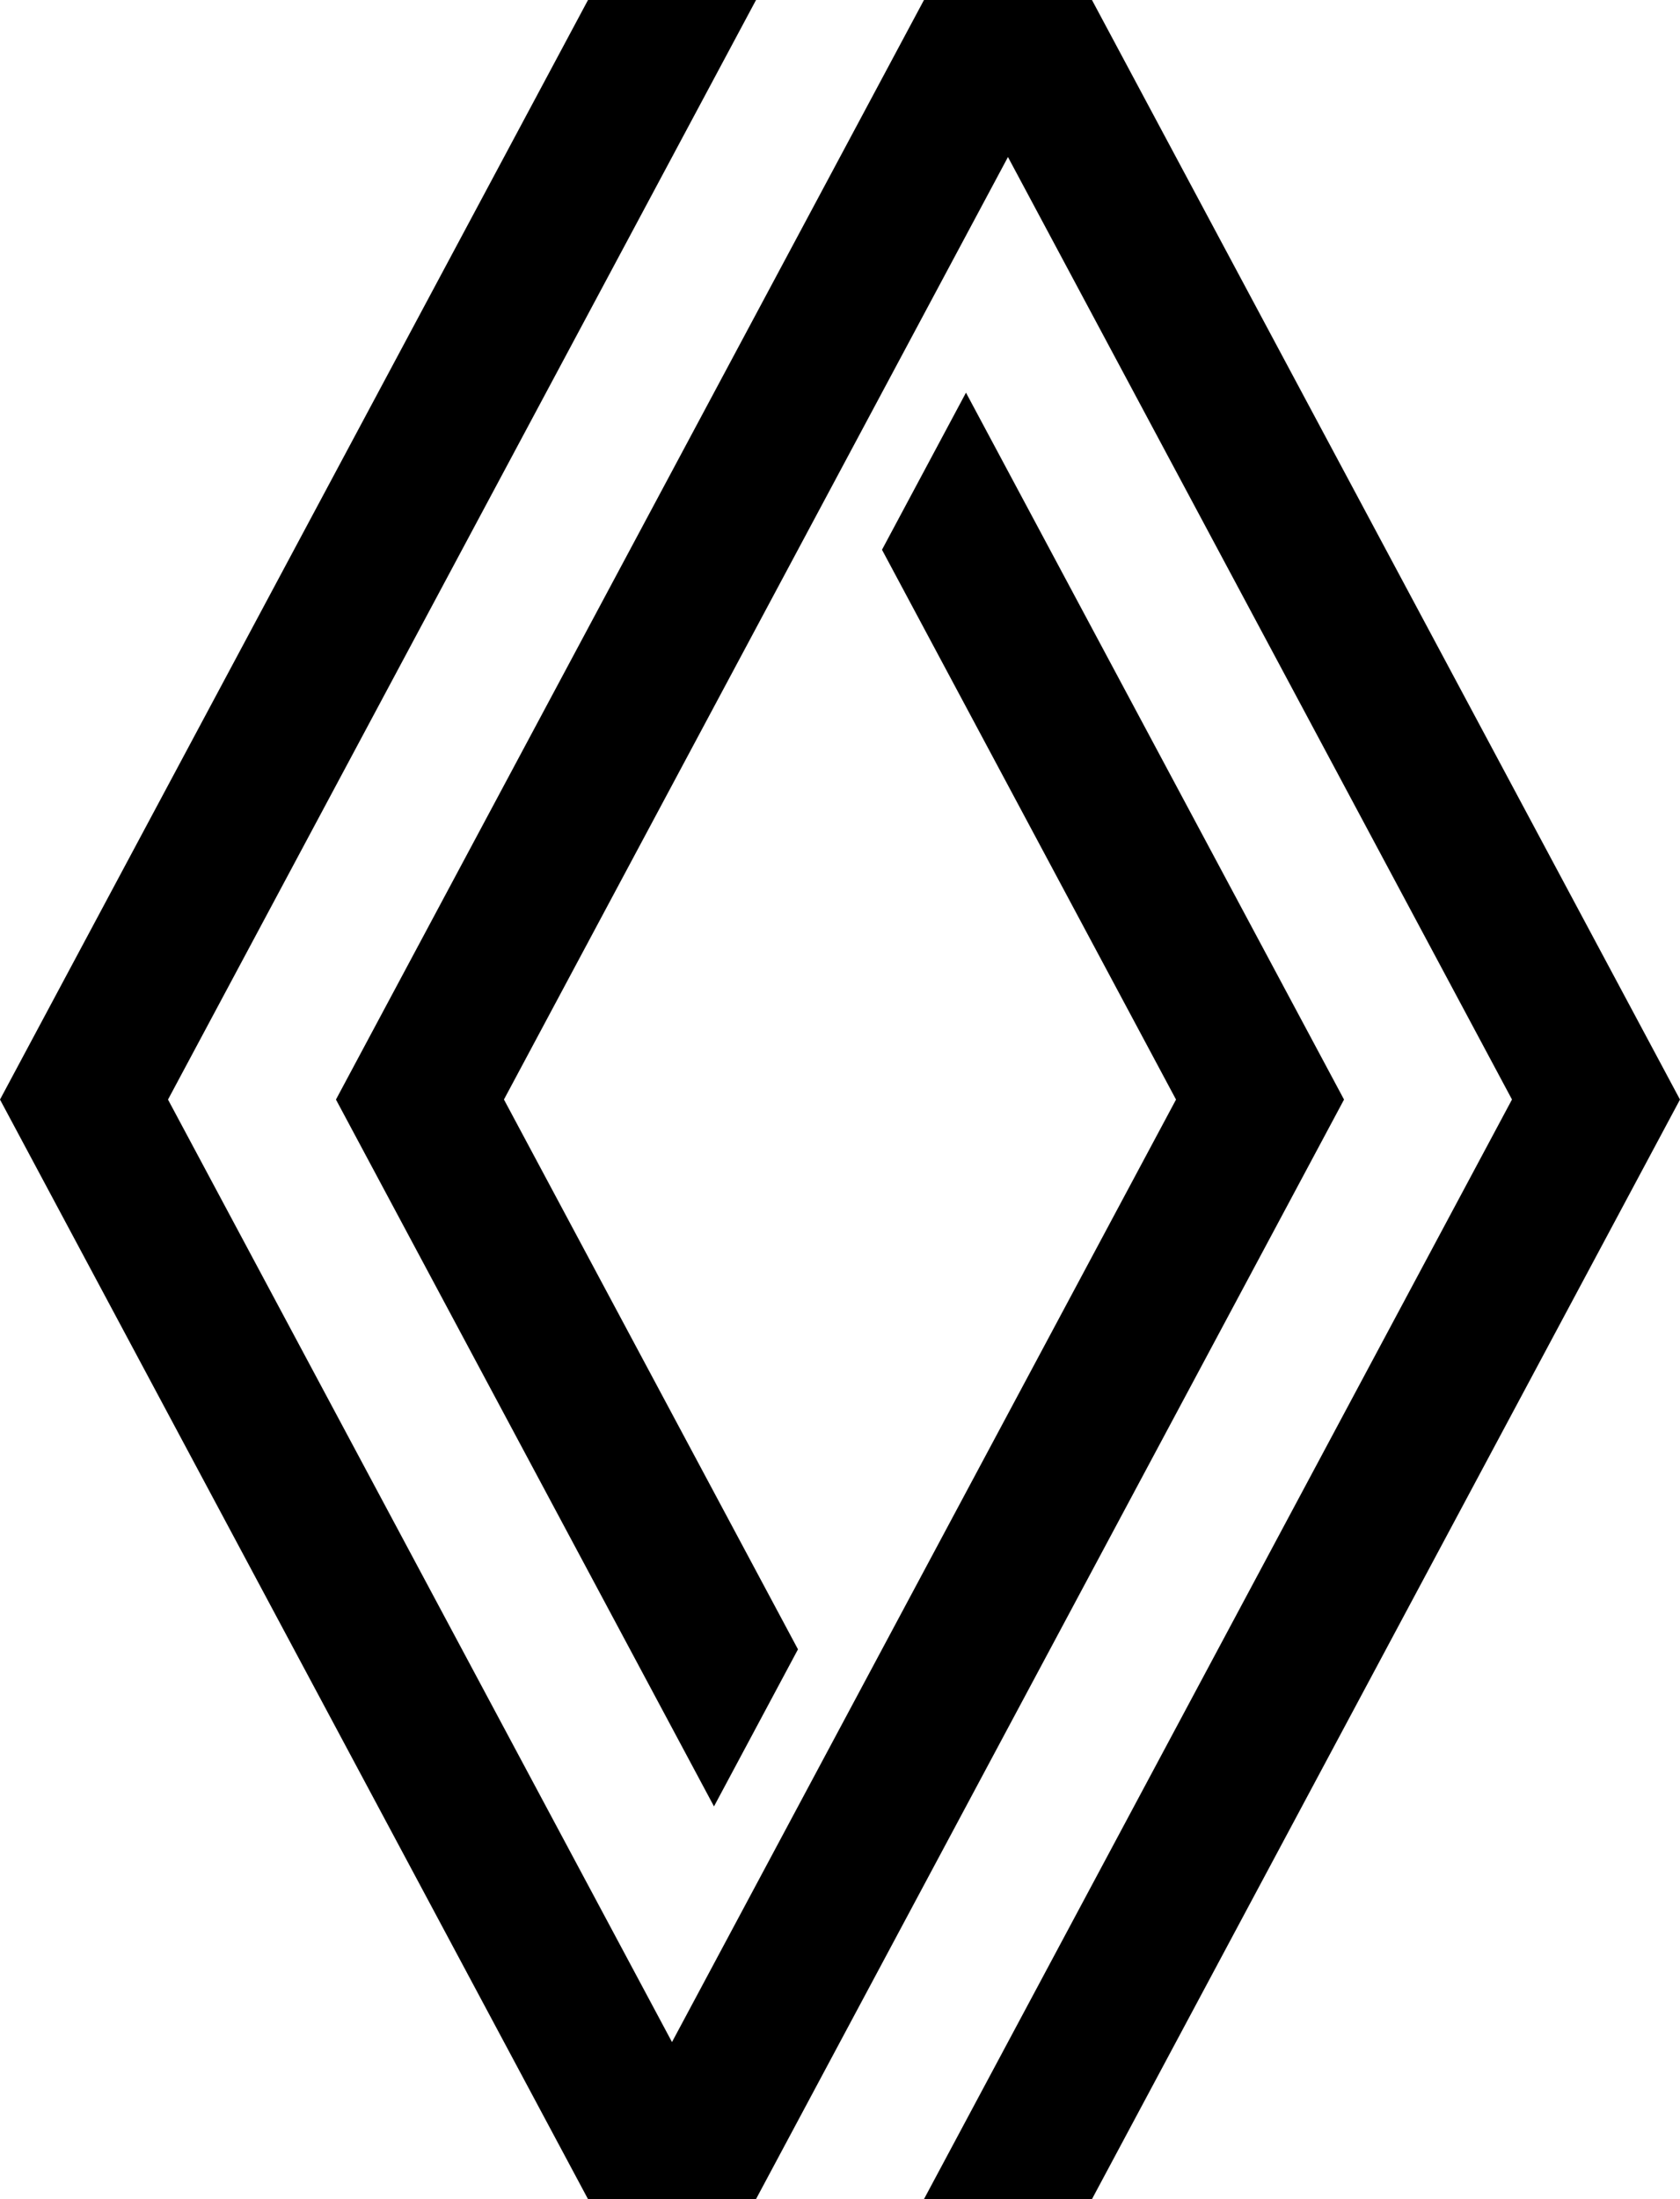
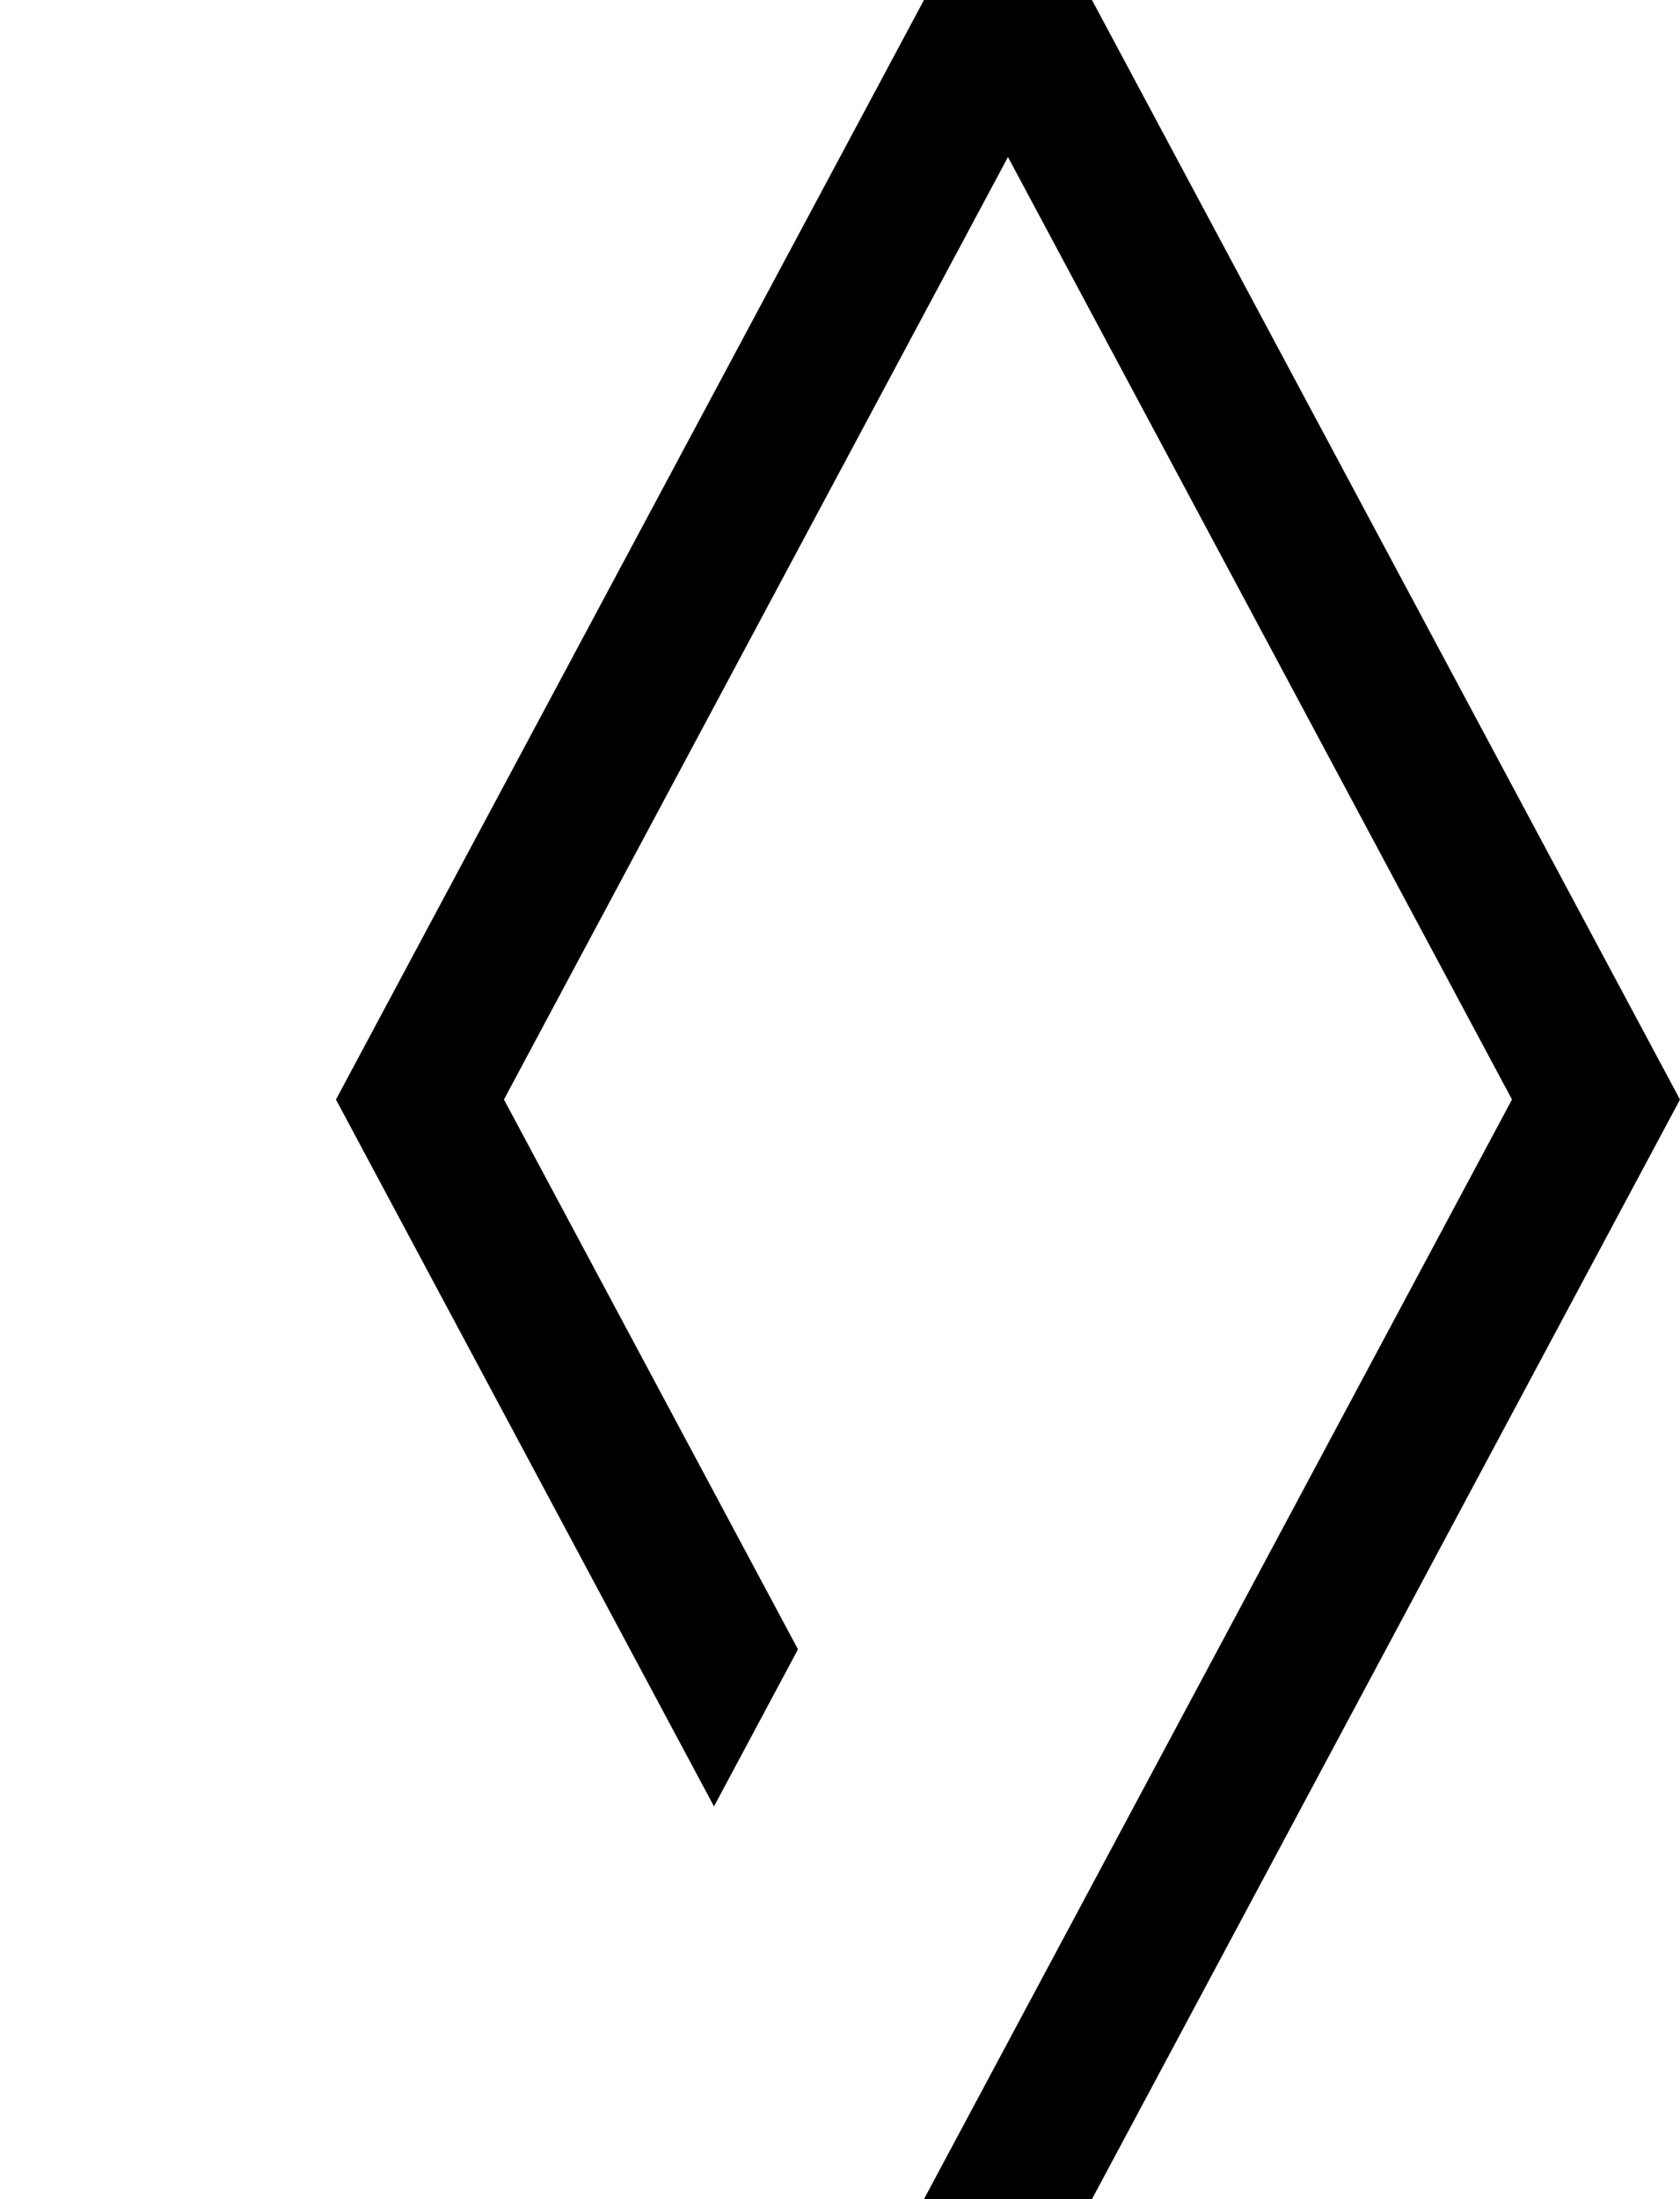
<svg xmlns="http://www.w3.org/2000/svg" width="118.136" height="154.625" viewBox="0 0 118.136 154.625">
  <g transform="translate(-672.186 -161.618)">
-     <path d="M740.113,189.227l-5.906,11.045,20.676,38.659L719.44,305.2,684,238.931l41.349-77.312H713.534l-41.348,77.312,41.348,77.312h11.813l41.35-77.312Z" transform="translate(0 0)" />
    <path d="M840.913,161.618H829.1l-41.349,77.312,26.583,49.7,5.906-11.044-20.676-38.659,35.442-66.268,35.442,66.268L829.1,316.243h11.813l41.349-77.312Z" transform="translate(-91.941 0)" />
  </g>
</svg>